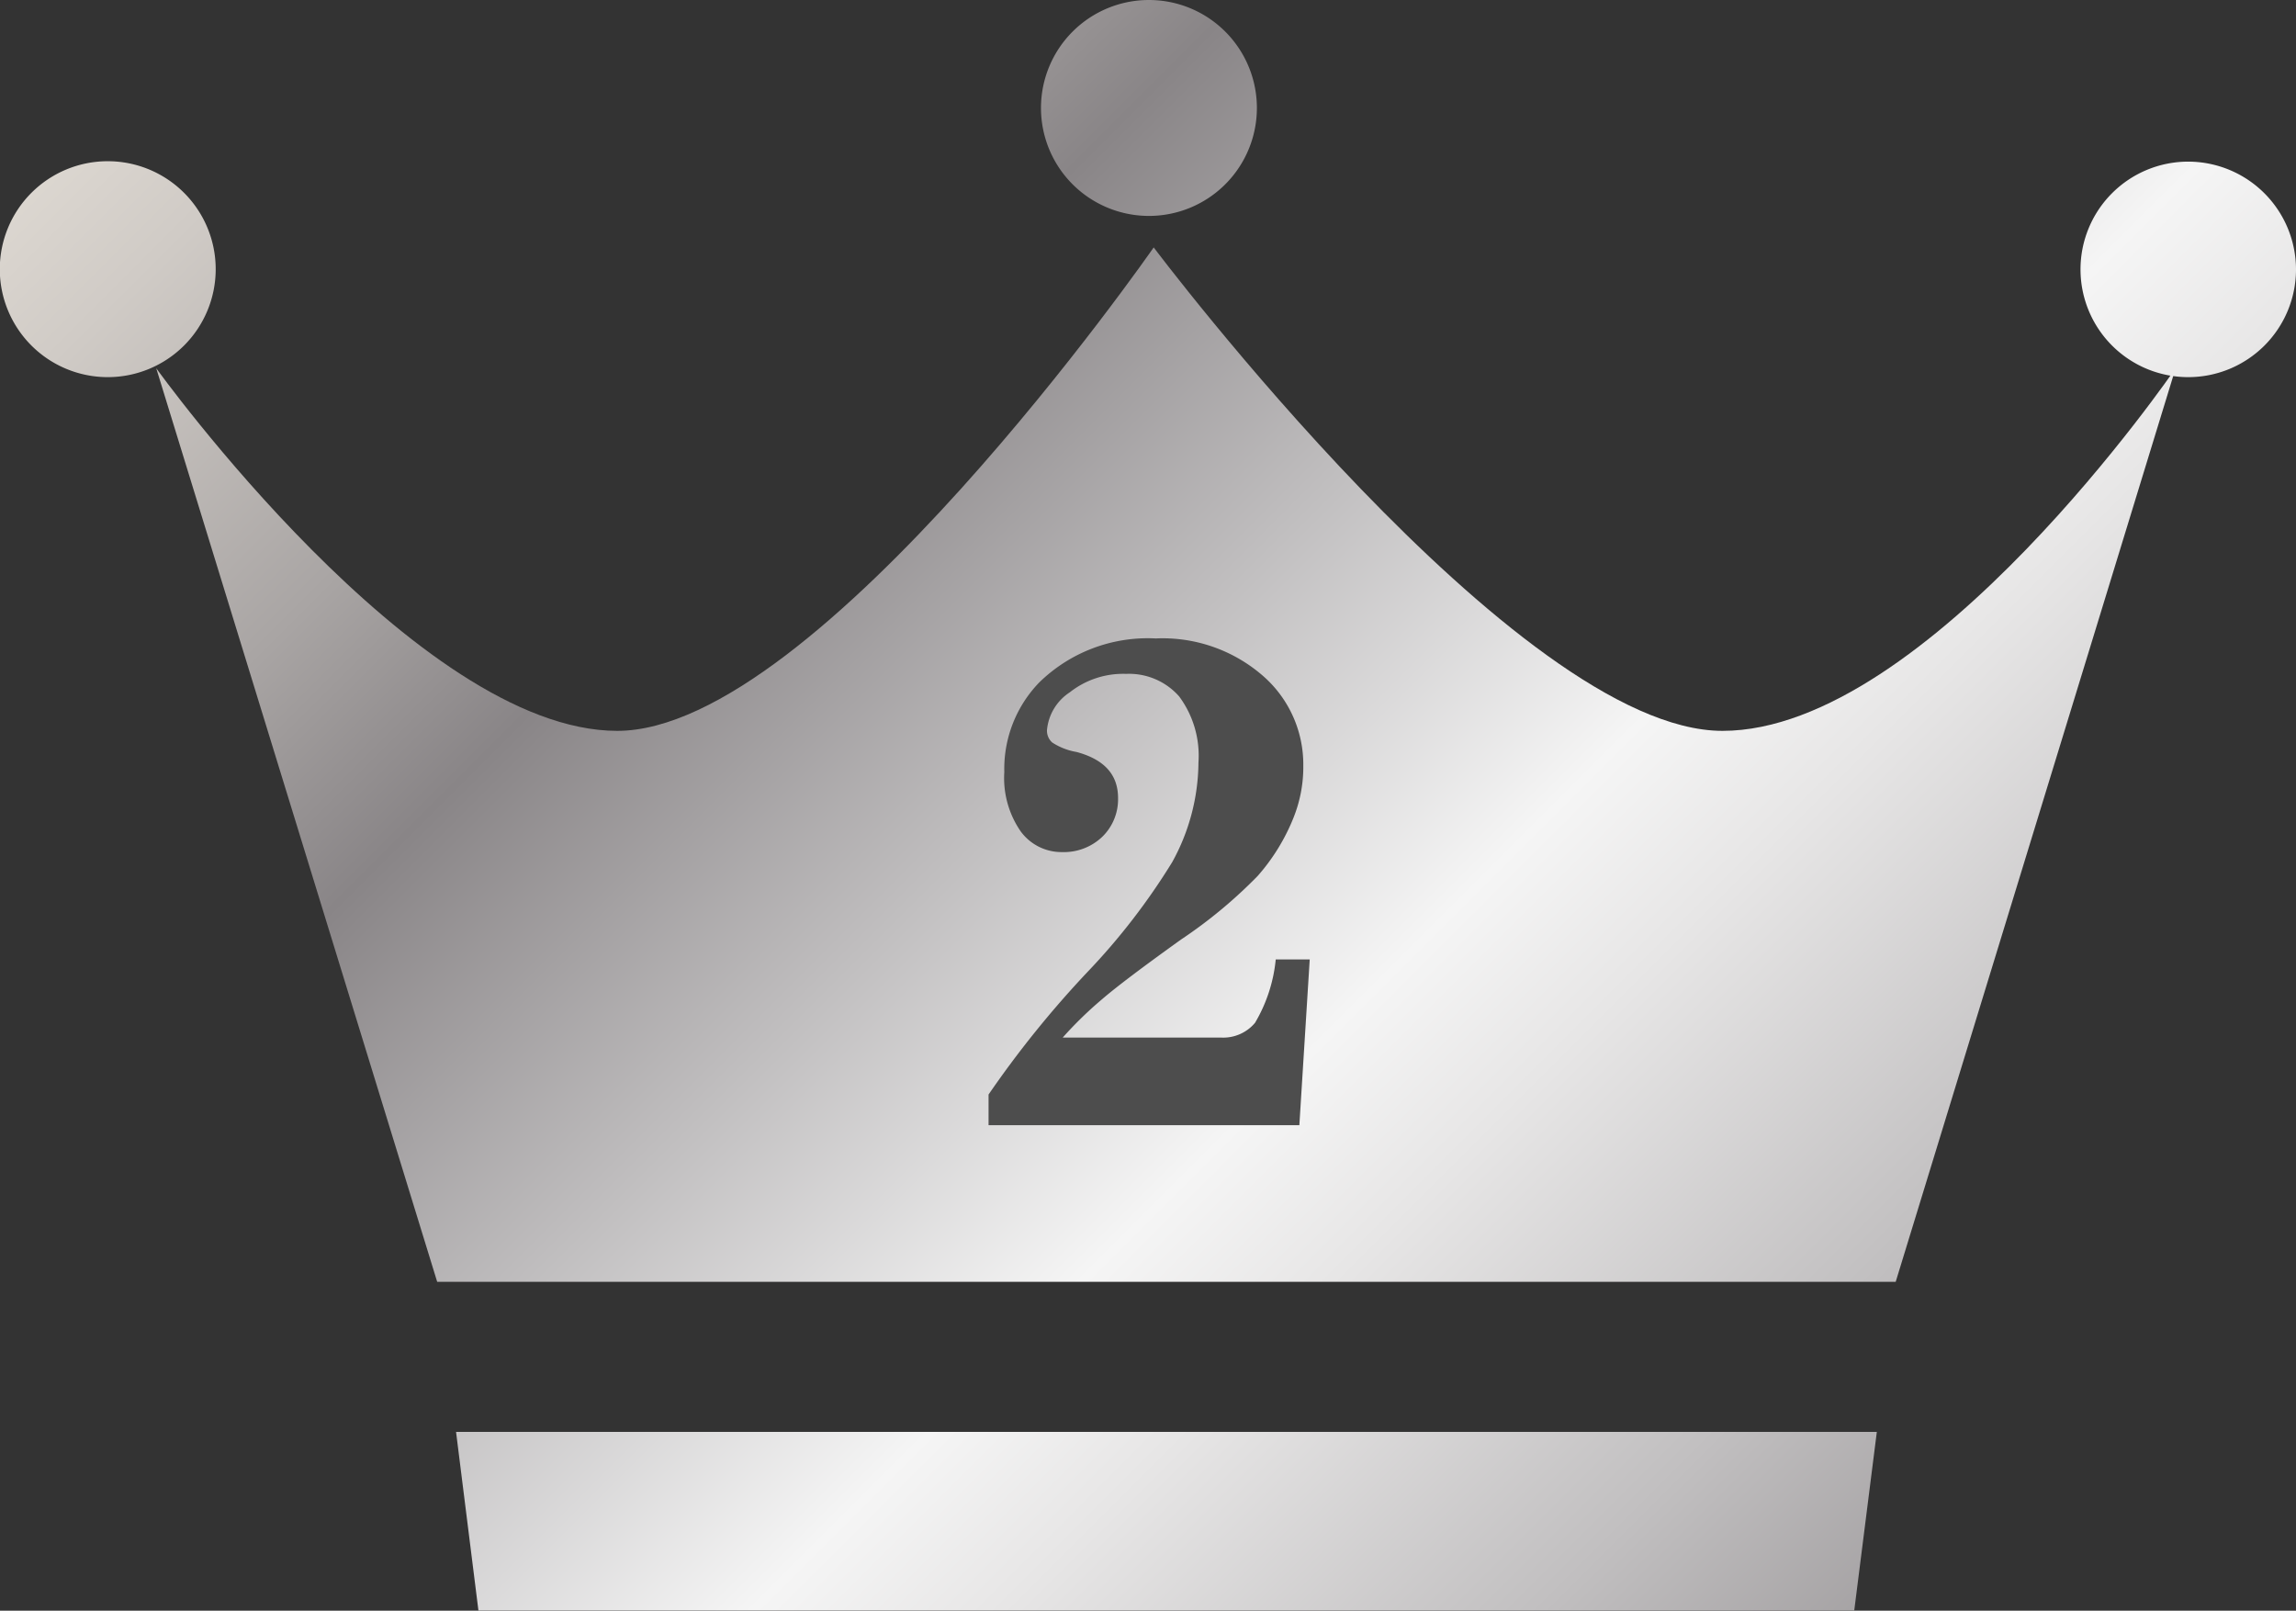
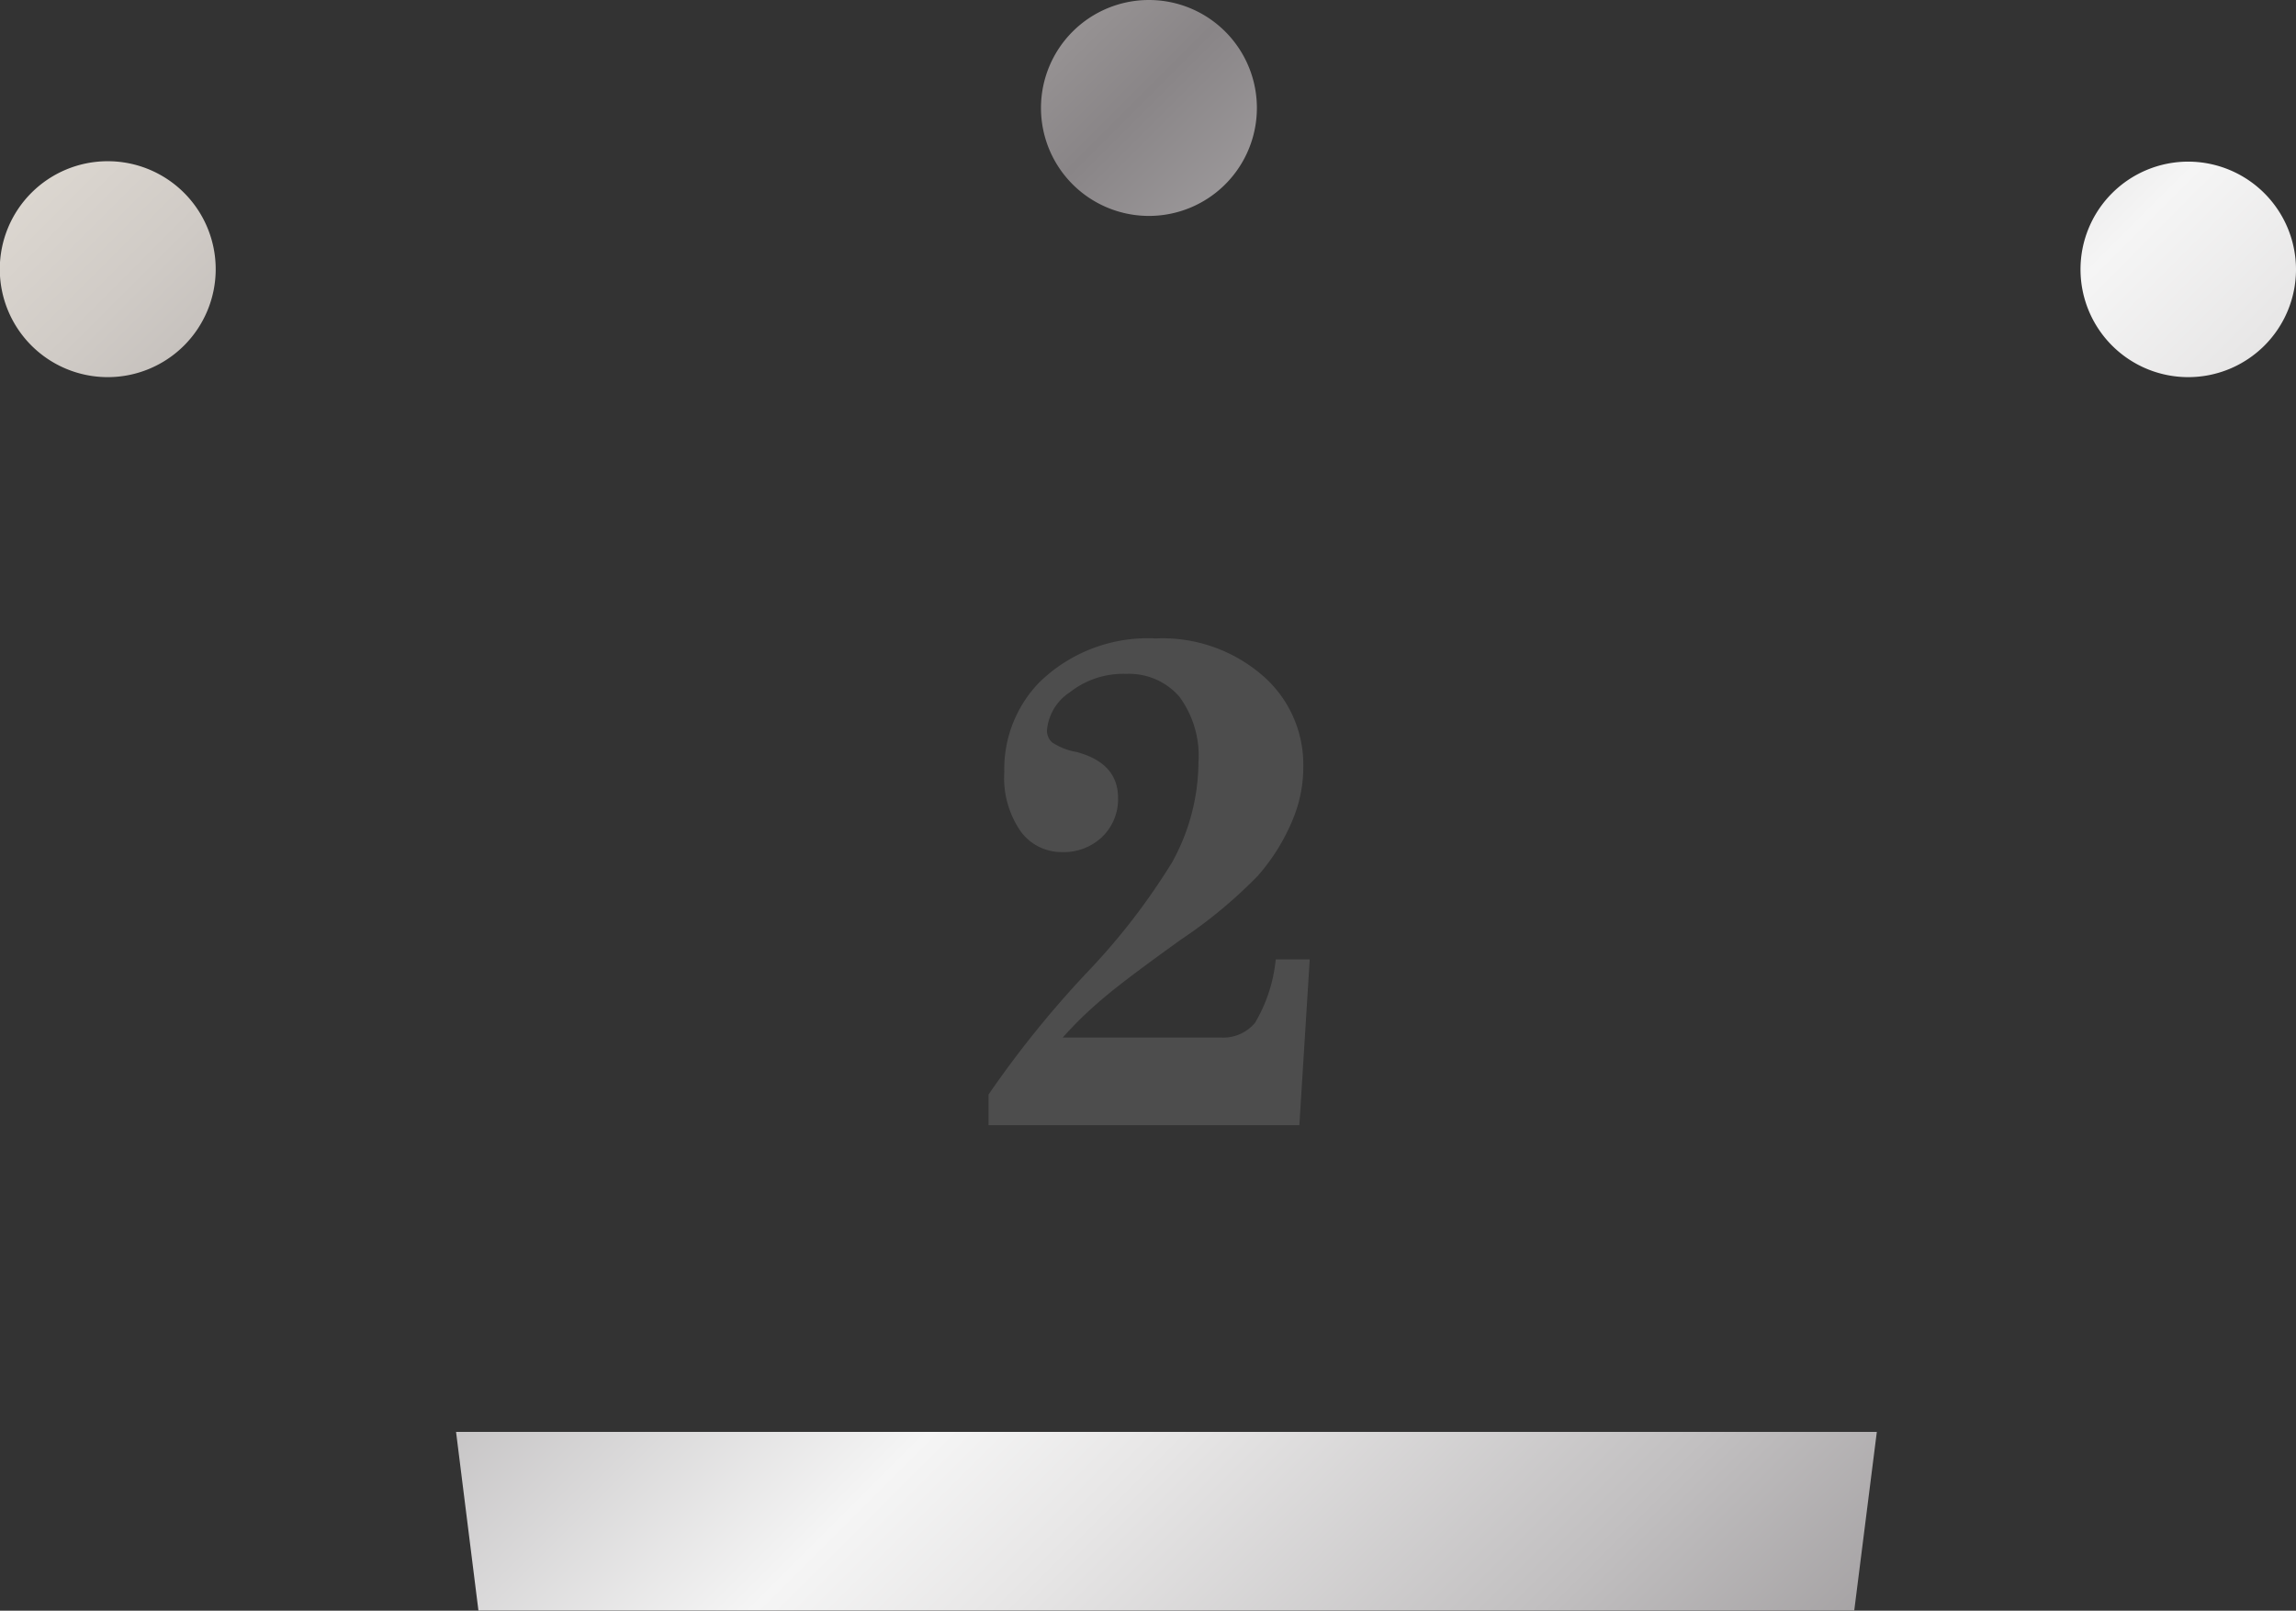
<svg xmlns="http://www.w3.org/2000/svg" xmlns:xlink="http://www.w3.org/1999/xlink" viewBox="0 0 110.81 77.73">
  <rect x="0" y="0" width="110.81" height="77.73" fill="#333333" stroke="none" />
  <defs>
    <style>.cls-1{fill:url(#뼹뤝뼟먠믦긐깋긢긘깈깛_50);}.cls-2{fill:url(#뼹뤝뼟먠믦긐깋긢긘깈깛_50-2);}.cls-3{fill:url(#뼹뤝뼟먠믦긐깋긢긘깈깛_50-3);}.cls-4{fill:url(#뼹뤝뼟먠믦긐깋긢긘깈깛_50-4);}.cls-5{fill:url(#뼹뤝뼟먠믦긐깋긢긘깈깛_50-5);}.cls-6{fill:#4d4d4d;}</style>
    <linearGradient id="뼹뤝뼟먠믦긐깋긢긘깈깛_50" y1="7.78" x2="100.2" y2="107.98" gradientUnits="userSpaceOnUse">
      <stop offset="0" stop-color="#e7e3de" />
      <stop offset="0" stop-color="#dfdad3" />
      <stop offset="0.06" stop-color="#d0cbc6" />
      <stop offset="0.18" stop-color="#a9a5a4" />
      <stop offset="0.26" stop-color="#898587" />
      <stop offset="0.53" stop-color="#f5f5f5" />
      <stop offset="0.59" stop-color="#e7e6e6" />
      <stop offset="0.72" stop-color="#c1bfc0" />
      <stop offset="0.88" stop-color="#898587" />
      <stop offset="1" stop-color="#ccc" />
      <stop offset="1" stop-color="#999" />
    </linearGradient>
    <linearGradient id="뼹뤝뼟먠믦긐깋긢긘깈깛_50-2" x1="29.01" y1="-21.24" x2="129.22" y2="78.97" xlink:href="#뼹뤝뼟먠믦긐깋긢긘깈깛_50" />
    <linearGradient id="뼹뤝뼟먠믦긐깋긢긘깈깛_50-3" x1="50.2" y1="-42.43" x2="150.41" y2="57.78" xlink:href="#뼹뤝뼟먠믦긐깋긢긘깈깛_50" />
    <linearGradient id="뼹뤝뼟먠믦긐깋긢긘깈깛_50-4" x1="15.52" y1="-7.74" x2="115.72" y2="92.46" xlink:href="#뼹뤝뼟먠믦긐깋긢긘깈깛_50" />
    <linearGradient id="뼹뤝뼟먠믦긐깋긢긘깈깛_50-5" x1="-4.4" y1="12.18" x2="95.8" y2="112.38" xlink:href="#뼹뤝뼟먠믦긐깋긢긘깈깛_50" />
  </defs>
  <g id="Layer_2" data-name="Layer 2">
    <g id="깒귽깂_1" data-name="깒귽깂 1">
      <path class="cls-1" d="M10.41,13A5.21,5.21,0,1,1,5.2,7.78,5.21,5.21,0,0,1,10.41,13Z" />
      <path class="cls-2" d="M60.66,5.2A5.21,5.21,0,1,1,55.45,0,5.21,5.21,0,0,1,60.66,5.2Z" />
      <path class="cls-3" d="M110.81,13a5.2,5.2,0,1,1-5.2-5.2A5.21,5.21,0,0,1,110.81,13Z" />
-       <path class="cls-4" d="M105,17.77,91.49,61.86H21.1L7.54,17.77s12.57,17.5,22.25,17.5S55.68,11.94,55.68,11.94,73.22,35.27,83.13,35.27,105,17.77,105,17.77Z" />
      <polygon class="cls-5" points="22.01 69.1 23.09 77.72 89.49 77.72 90.58 69.1 22.01 69.1" />
      <path class="cls-6" d="M51.29,50.07h7.62a2,2,0,0,0,1.66-.71,7.4,7.4,0,0,0,1-3.06h1.64l-.5,8h-15V52.82a49.22,49.22,0,0,1,4.78-5.92,31.65,31.65,0,0,0,4.08-5.29,10.06,10.06,0,0,0,1.27-4.81,4.8,4.8,0,0,0-.93-3.19,3.22,3.22,0,0,0-2.56-1.09,4.16,4.16,0,0,0-2.72.89,2.44,2.44,0,0,0-1.1,1.82.76.76,0,0,0,.25.6,3.1,3.1,0,0,0,1.18.46c1.33.36,2,1.09,2,2.22a2.52,2.52,0,0,1-.77,1.88,2.68,2.68,0,0,1-1.93.73,2.44,2.44,0,0,1-2-1,4.53,4.53,0,0,1-.79-2.86,6,6,0,0,1,1.68-4.32,7.49,7.49,0,0,1,5.63-2.13,7.37,7.37,0,0,1,5.12,1.76,5.67,5.67,0,0,1,2,4.37,6.57,6.57,0,0,1-.48,2.54,9.67,9.67,0,0,1-1.72,2.79A23,23,0,0,1,57,45.34q-2.79,2-3.81,2.88A18.61,18.61,0,0,0,51.29,50.07Z" />
    </g>
  </g>
</svg>